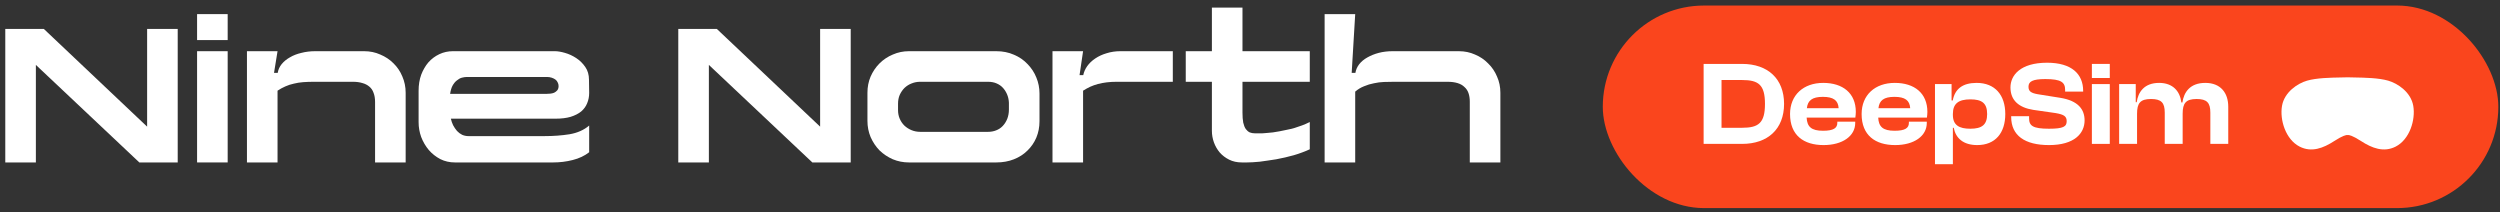
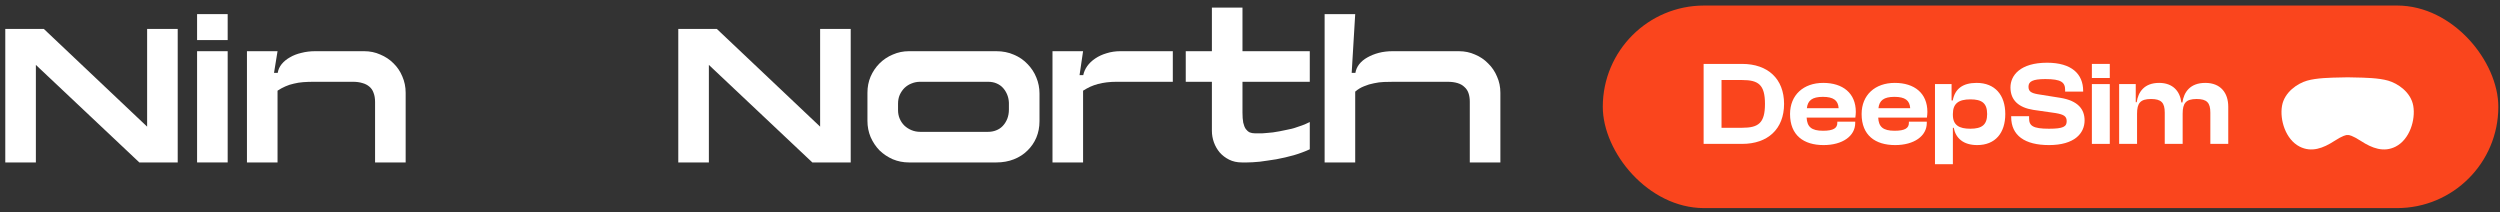
<svg xmlns="http://www.w3.org/2000/svg" width="377" height="32" viewBox="0 0 377 32" fill="none">
  <rect x="0" y="0" width="377" height="32" fill="#333333" stroke="none" />
  <path d="M221.644 15.325C221.644 14.841 221.579 14.412 221.448 14.039C221.318 13.667 221.113 13.359 220.833 13.117C220.572 12.856 220.227 12.66 219.799 12.53C219.37 12.399 218.867 12.334 218.289 12.334H210.181C209.715 12.334 209.221 12.343 208.699 12.362C208.196 12.38 207.692 12.446 207.189 12.558C206.686 12.651 206.192 12.8 205.707 13.005C205.223 13.191 204.775 13.462 204.365 13.816V24.496H199.752V2.129H204.365L203.834 10.992H204.393C204.468 10.526 204.654 10.097 204.952 9.706C205.269 9.296 205.679 8.951 206.183 8.671C206.704 8.373 207.282 8.14 207.916 7.972C208.568 7.805 209.258 7.721 209.985 7.721H219.994C220.87 7.721 221.681 7.888 222.427 8.224C223.191 8.541 223.853 8.988 224.412 9.566C224.99 10.125 225.437 10.787 225.754 11.551C226.089 12.297 226.257 13.107 226.257 13.983V24.496H221.644V16.472V15.325Z" fill="white" />
  <path d="M189.239 20.106H189.854C189.985 20.106 190.153 20.106 190.358 20.106C190.563 20.087 190.796 20.069 191.057 20.05C191.336 20.032 191.634 20.004 191.951 19.966C192.268 19.91 192.604 19.855 192.958 19.799C193.312 19.724 193.675 19.649 194.048 19.575C194.44 19.5 194.831 19.407 195.222 19.295C195.614 19.165 195.996 19.034 196.369 18.904C196.76 18.755 197.142 18.587 197.515 18.401V22.511C197.161 22.678 196.779 22.837 196.369 22.986C195.977 23.135 195.558 23.275 195.111 23.405C194.682 23.517 194.244 23.629 193.797 23.741C193.349 23.834 192.902 23.927 192.455 24.02C192.026 24.095 191.597 24.16 191.168 24.216C190.74 24.272 190.339 24.328 189.966 24.384C189.593 24.421 189.239 24.449 188.904 24.468C188.587 24.486 188.307 24.496 188.065 24.496H187.282C186.555 24.496 185.912 24.356 185.353 24.076C184.794 23.797 184.318 23.433 183.927 22.986C183.554 22.538 183.265 22.035 183.06 21.476C182.855 20.898 182.753 20.311 182.753 19.715V12.334H178.811V7.72H182.753V1.15H187.366V7.72H197.515V12.334H187.366V16.975C187.366 17.571 187.403 18.074 187.478 18.485C187.571 18.895 187.701 19.221 187.869 19.463C188.037 19.687 188.233 19.855 188.456 19.966C188.699 20.059 188.96 20.106 189.239 20.106Z" fill="white" />
  <path d="M176.86 12.333H168.389C167.867 12.333 167.373 12.361 166.907 12.417C166.441 12.473 165.993 12.557 165.565 12.669C165.155 12.781 164.763 12.921 164.391 13.088C164.036 13.256 163.682 13.452 163.328 13.675V16.947V24.496H158.715V7.72H163.328L162.797 11.327H163.356C163.449 10.861 163.645 10.414 163.943 9.985C164.26 9.538 164.67 9.146 165.173 8.811C165.677 8.475 166.245 8.214 166.879 8.028C167.531 7.823 168.221 7.72 168.948 7.72H176.86V12.333Z" fill="white" />
  <path d="M130.811 18.233V13.983C130.811 13.107 130.969 12.296 131.286 11.551C131.621 10.786 132.069 10.125 132.628 9.566C133.206 8.988 133.877 8.54 134.641 8.223C135.405 7.888 136.216 7.72 137.073 7.72H150.242C151.211 7.72 152.097 7.897 152.898 8.251C153.7 8.587 154.38 9.053 154.939 9.649C155.517 10.227 155.964 10.908 156.281 11.69C156.598 12.455 156.756 13.256 156.756 14.095V18.289C156.756 19.165 156.598 19.985 156.281 20.749C155.964 21.495 155.517 22.147 154.939 22.706C154.38 23.265 153.7 23.703 152.898 24.02C152.097 24.337 151.211 24.496 150.242 24.496H137.073C136.216 24.496 135.405 24.337 134.641 24.02C133.877 23.685 133.206 23.237 132.628 22.678C132.069 22.1 131.621 21.429 131.286 20.665C130.969 19.901 130.811 19.09 130.811 18.233ZM138.779 19.882H148.984C149.431 19.882 149.841 19.808 150.214 19.659C150.606 19.51 150.941 19.286 151.221 18.988C151.5 18.689 151.724 18.335 151.892 17.925C152.059 17.497 152.143 17.031 152.143 16.527V15.493C152.125 15.064 152.041 14.663 151.892 14.291C151.742 13.918 151.537 13.582 151.277 13.284C151.016 12.986 150.689 12.753 150.298 12.585C149.925 12.417 149.487 12.333 148.984 12.333H138.751C138.304 12.333 137.875 12.417 137.465 12.585C137.073 12.734 136.719 12.958 136.402 13.256C136.104 13.554 135.862 13.909 135.675 14.319C135.508 14.71 135.424 15.148 135.424 15.633V16.611C135.424 17.077 135.508 17.506 135.675 17.897C135.843 18.289 136.076 18.634 136.374 18.932C136.691 19.23 137.055 19.463 137.465 19.631C137.875 19.799 138.313 19.882 138.779 19.882Z" fill="white" />
  <path d="M123.674 19.1V4.365H128.287V24.496H122.499L106.898 9.789V24.496H102.285V4.365H108.101L123.674 19.1Z" fill="white" />
-   <path d="M67.99 17.897C68.064 18.233 68.176 18.559 68.325 18.876C68.493 19.193 68.689 19.482 68.912 19.743C69.136 19.985 69.397 20.181 69.695 20.33C69.994 20.46 70.311 20.525 70.646 20.525H82.109C83.451 20.525 84.709 20.432 85.884 20.246C87.076 20.041 88.064 19.603 88.847 18.932V22.958C88.158 23.498 87.328 23.89 86.359 24.132C85.408 24.374 84.43 24.496 83.423 24.496H68.605C67.803 24.496 67.067 24.328 66.396 23.992C65.725 23.638 65.147 23.181 64.663 22.622C64.178 22.044 63.796 21.392 63.516 20.665C63.255 19.938 63.125 19.193 63.125 18.428V13.675C63.125 12.799 63.255 11.998 63.516 11.271C63.796 10.544 64.159 9.92 64.607 9.398C65.073 8.876 65.623 8.466 66.256 8.168C66.89 7.869 67.57 7.72 68.297 7.72H83.675C84.103 7.72 84.607 7.804 85.185 7.972C85.781 8.14 86.35 8.401 86.89 8.755C87.431 9.109 87.887 9.556 88.26 10.097C88.633 10.637 88.819 11.28 88.819 12.026L88.847 14.011C88.847 14.57 88.745 15.092 88.54 15.577C88.353 16.043 88.055 16.453 87.645 16.807C87.235 17.142 86.704 17.413 86.051 17.618C85.418 17.804 84.653 17.897 83.759 17.897H67.99ZM67.878 14.151H82.473C82.603 14.151 82.771 14.142 82.976 14.123C83.181 14.104 83.377 14.058 83.563 13.983C83.749 13.89 83.908 13.769 84.038 13.62C84.169 13.452 84.234 13.238 84.234 12.976C84.234 12.771 84.187 12.585 84.094 12.417C84.02 12.25 83.908 12.11 83.759 11.998C83.61 11.886 83.423 11.793 83.2 11.718C82.976 11.644 82.734 11.607 82.473 11.607H70.422C70.18 11.607 69.919 11.644 69.639 11.718C69.379 11.793 69.127 11.933 68.885 12.138C68.642 12.324 68.428 12.585 68.242 12.921C68.074 13.238 67.953 13.648 67.878 14.151Z" fill="white" />
  <path d="M56.56 15.381C56.56 14.84 56.485 14.384 56.336 14.011C56.206 13.62 55.991 13.303 55.693 13.06C55.414 12.818 55.069 12.641 54.659 12.529C54.249 12.399 53.773 12.333 53.233 12.333H47.361C46.765 12.333 46.215 12.352 45.712 12.389C45.227 12.427 44.761 12.501 44.314 12.613C43.867 12.706 43.438 12.846 43.028 13.032C42.636 13.2 42.245 13.415 41.853 13.675V24.496H37.24V7.72H41.853L41.322 10.991H41.881C41.956 10.507 42.152 10.069 42.469 9.677C42.804 9.267 43.224 8.922 43.727 8.643C44.23 8.345 44.808 8.121 45.46 7.972C46.112 7.804 46.802 7.72 47.529 7.72H54.91C55.786 7.72 56.597 7.888 57.343 8.223C58.107 8.54 58.769 8.978 59.328 9.538C59.906 10.097 60.353 10.758 60.67 11.523C61.005 12.287 61.173 13.107 61.173 13.983V24.496H56.56V15.381Z" fill="white" />
  <path d="M29.72 6.043V2.129H34.333V6.043H29.72ZM29.72 24.496V7.721H34.333V24.496H29.72Z" fill="white" />
  <path d="M22.186 19.1V4.365H26.799V24.496H21.011L5.41 9.789V24.496H0.797V4.365H6.612L22.186 19.1Z" fill="white" />
  <rect x="241.701" y="0.835" width="135.048" height="30.545" rx="15.273" fill="#FA451D" />
  <path d="M322.268 21.698H319.568V12.68H322.07V15.416H322.214C322.43 13.904 323.33 12.5 325.598 12.5C327.686 12.5 328.748 13.778 328.946 15.452H329.108C329.324 13.922 330.242 12.5 332.564 12.5C334.886 12.5 336.02 14.03 336.02 16.082V21.698H333.32V16.982C333.32 15.488 332.798 14.93 331.25 14.93C329.612 14.93 329.144 15.578 329.144 17.144V21.698H326.444V16.982C326.444 15.488 325.922 14.93 324.374 14.93C322.736 14.93 322.268 15.578 322.268 17.144V21.698Z" fill="white" />
  <path d="M318.155 11.762H315.455V9.638H318.155V11.762ZM318.155 21.698H315.455V12.68H318.155V21.698Z" fill="white" />
  <path d="M308.992 21.878C305.338 21.878 303.286 20.438 303.286 17.63V17.522H305.986V17.846C305.986 18.962 306.544 19.412 308.992 19.412C311.152 19.412 311.656 19.088 311.656 18.278C311.656 17.54 311.242 17.27 310 17.054L306.616 16.568C304.456 16.226 303.178 15.146 303.178 13.184C303.178 11.366 304.654 9.458 308.704 9.458C312.412 9.458 314.14 11.168 314.14 13.706V13.814H311.422V13.562C311.422 12.41 310.828 11.924 308.434 11.924C306.49 11.924 305.896 12.302 305.896 13.076C305.896 13.778 306.292 14.03 307.3 14.21L310.684 14.75C313.384 15.182 314.356 16.496 314.356 18.152C314.356 20.114 312.826 21.878 308.992 21.878Z" fill="white" />
  <path d="M294.495 24.758H291.795V12.68H294.297V15.146H294.477C294.801 13.418 295.953 12.5 298.077 12.5C300.849 12.5 302.397 14.336 302.397 17.198C302.397 20.06 300.885 21.878 298.167 21.878C296.079 21.878 294.927 20.852 294.621 19.268H294.495V24.758ZM294.495 17.324C294.495 18.872 295.431 19.412 297.123 19.412C298.851 19.412 299.661 18.836 299.661 17.198C299.661 15.542 298.851 14.984 297.141 14.984C295.395 14.984 294.495 15.578 294.495 17.18V17.324Z" fill="white" />
  <path d="M285.79 21.878C282.784 21.878 280.732 20.402 280.732 17.198C280.732 14.318 282.766 12.5 285.736 12.5C288.688 12.5 290.65 14.048 290.65 16.874C290.65 17.198 290.614 17.432 290.578 17.738H283.234C283.306 19.124 283.954 19.718 285.7 19.718C287.302 19.718 287.86 19.304 287.86 18.53V18.35H290.56V18.548C290.56 20.51 288.652 21.878 285.79 21.878ZM285.682 14.606C284.08 14.606 283.396 15.146 283.27 16.316H288.058C287.986 15.128 287.266 14.606 285.682 14.606Z" fill="white" />
  <path d="M274.997 21.878C271.991 21.878 269.939 20.402 269.939 17.198C269.939 14.318 271.973 12.5 274.943 12.5C277.895 12.5 279.857 14.048 279.857 16.874C279.857 17.198 279.821 17.432 279.785 17.738H272.441C272.513 19.124 273.161 19.718 274.907 19.718C276.509 19.718 277.067 19.304 277.067 18.53V18.35H279.767V18.548C279.767 20.51 277.859 21.878 274.997 21.878ZM274.889 14.606C273.287 14.606 272.603 15.146 272.477 16.316H277.265C277.193 15.128 276.473 14.606 274.889 14.606Z" fill="white" />
  <path d="M262.72 21.698H256.906V9.638H262.72C266.59 9.638 269.038 11.888 269.038 15.668C269.038 19.448 266.59 21.698 262.72 21.698ZM262.72 12.068H259.606V19.268H262.72C265.168 19.268 266.158 18.566 266.158 15.668C266.158 12.77 265.168 12.068 262.72 12.068Z" fill="white" />
  <path fill-rule="evenodd" clip-rule="evenodd" d="M354.013 20.362C353.852 20.322 353.269 20.45 352.007 21.268C350.343 22.347 348.588 23.023 346.793 22.113C344.661 21.031 343.764 18.056 344.128 15.963C344.492 13.869 346.495 12.572 347.898 12.166C349.348 11.747 351.426 11.71 353.065 11.68C353.403 11.674 353.722 11.668 354.013 11.66V11.659C354.017 11.659 354.02 11.659 354.024 11.659C354.028 11.659 354.032 11.659 354.036 11.659V11.66C354.327 11.668 354.645 11.674 354.983 11.68C356.622 11.71 358.701 11.747 360.15 12.166C361.553 12.572 363.557 13.869 363.921 15.963C364.285 18.056 363.387 21.031 361.255 22.113C359.461 23.023 357.705 22.347 356.041 21.268C354.78 20.45 354.197 20.322 354.036 20.362V20.371C354.032 20.369 354.028 20.367 354.024 20.366C354.02 20.367 354.016 20.369 354.013 20.371V20.362Z" fill="white" />
</svg>